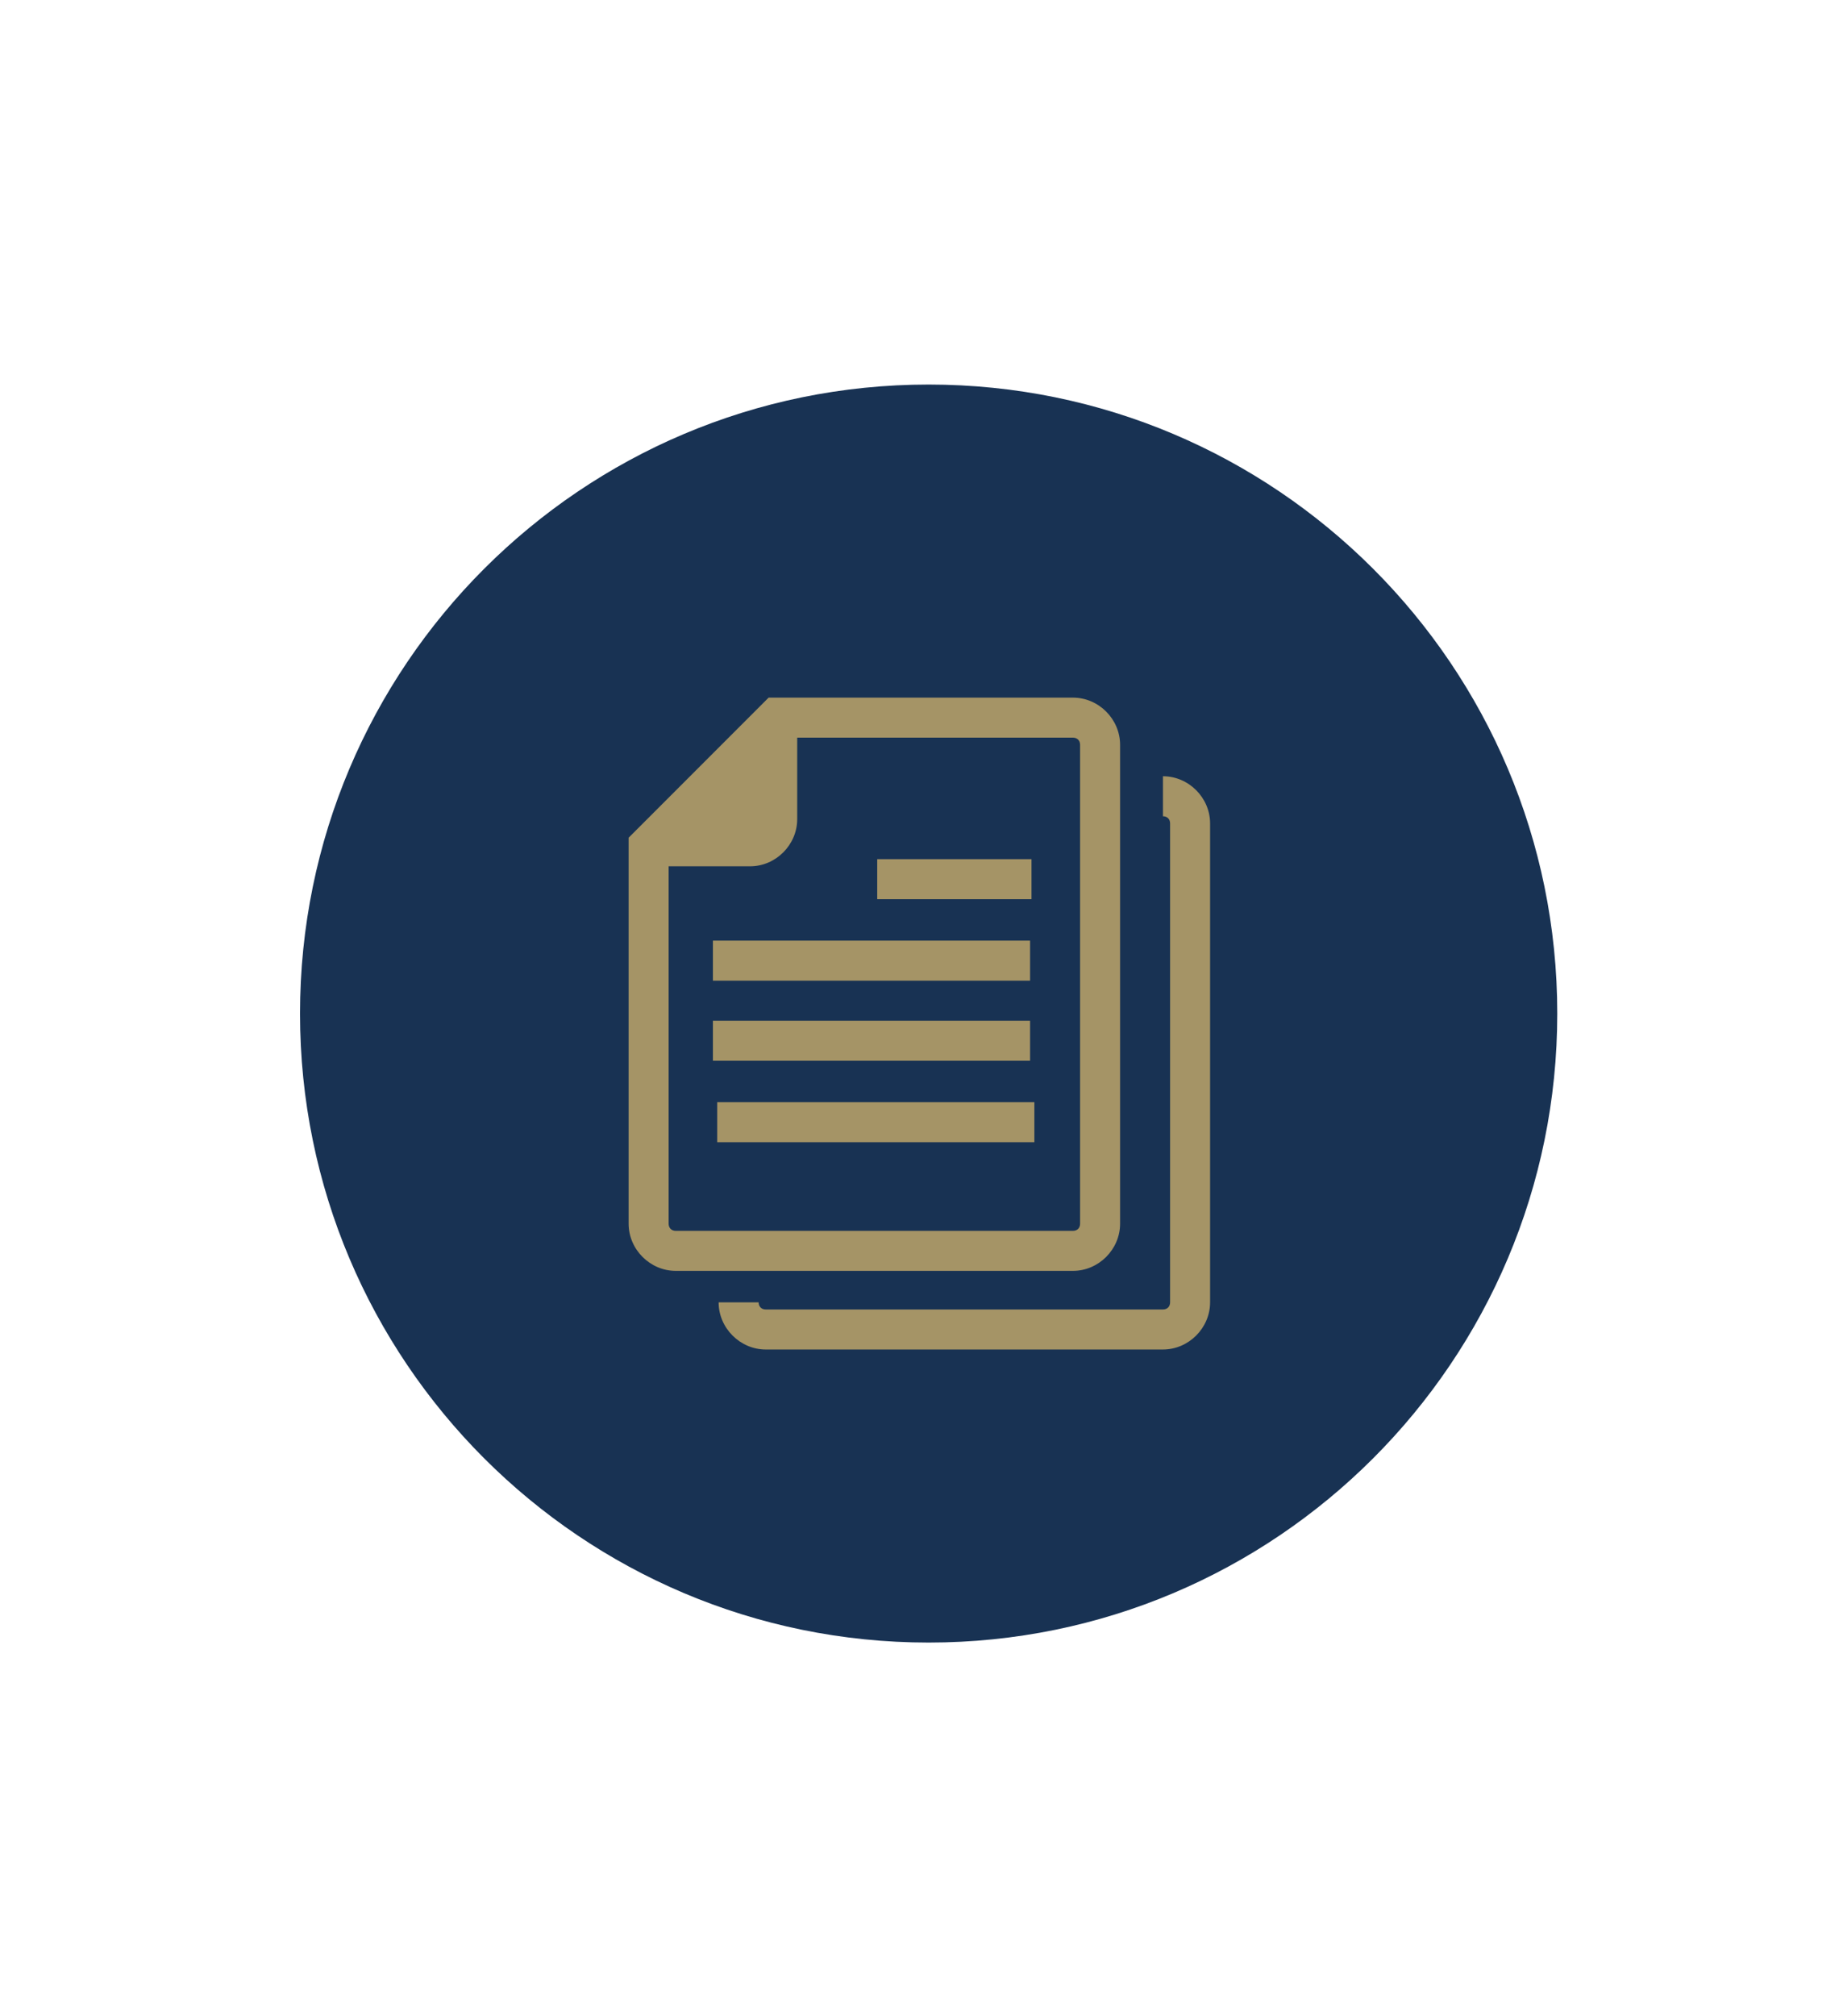
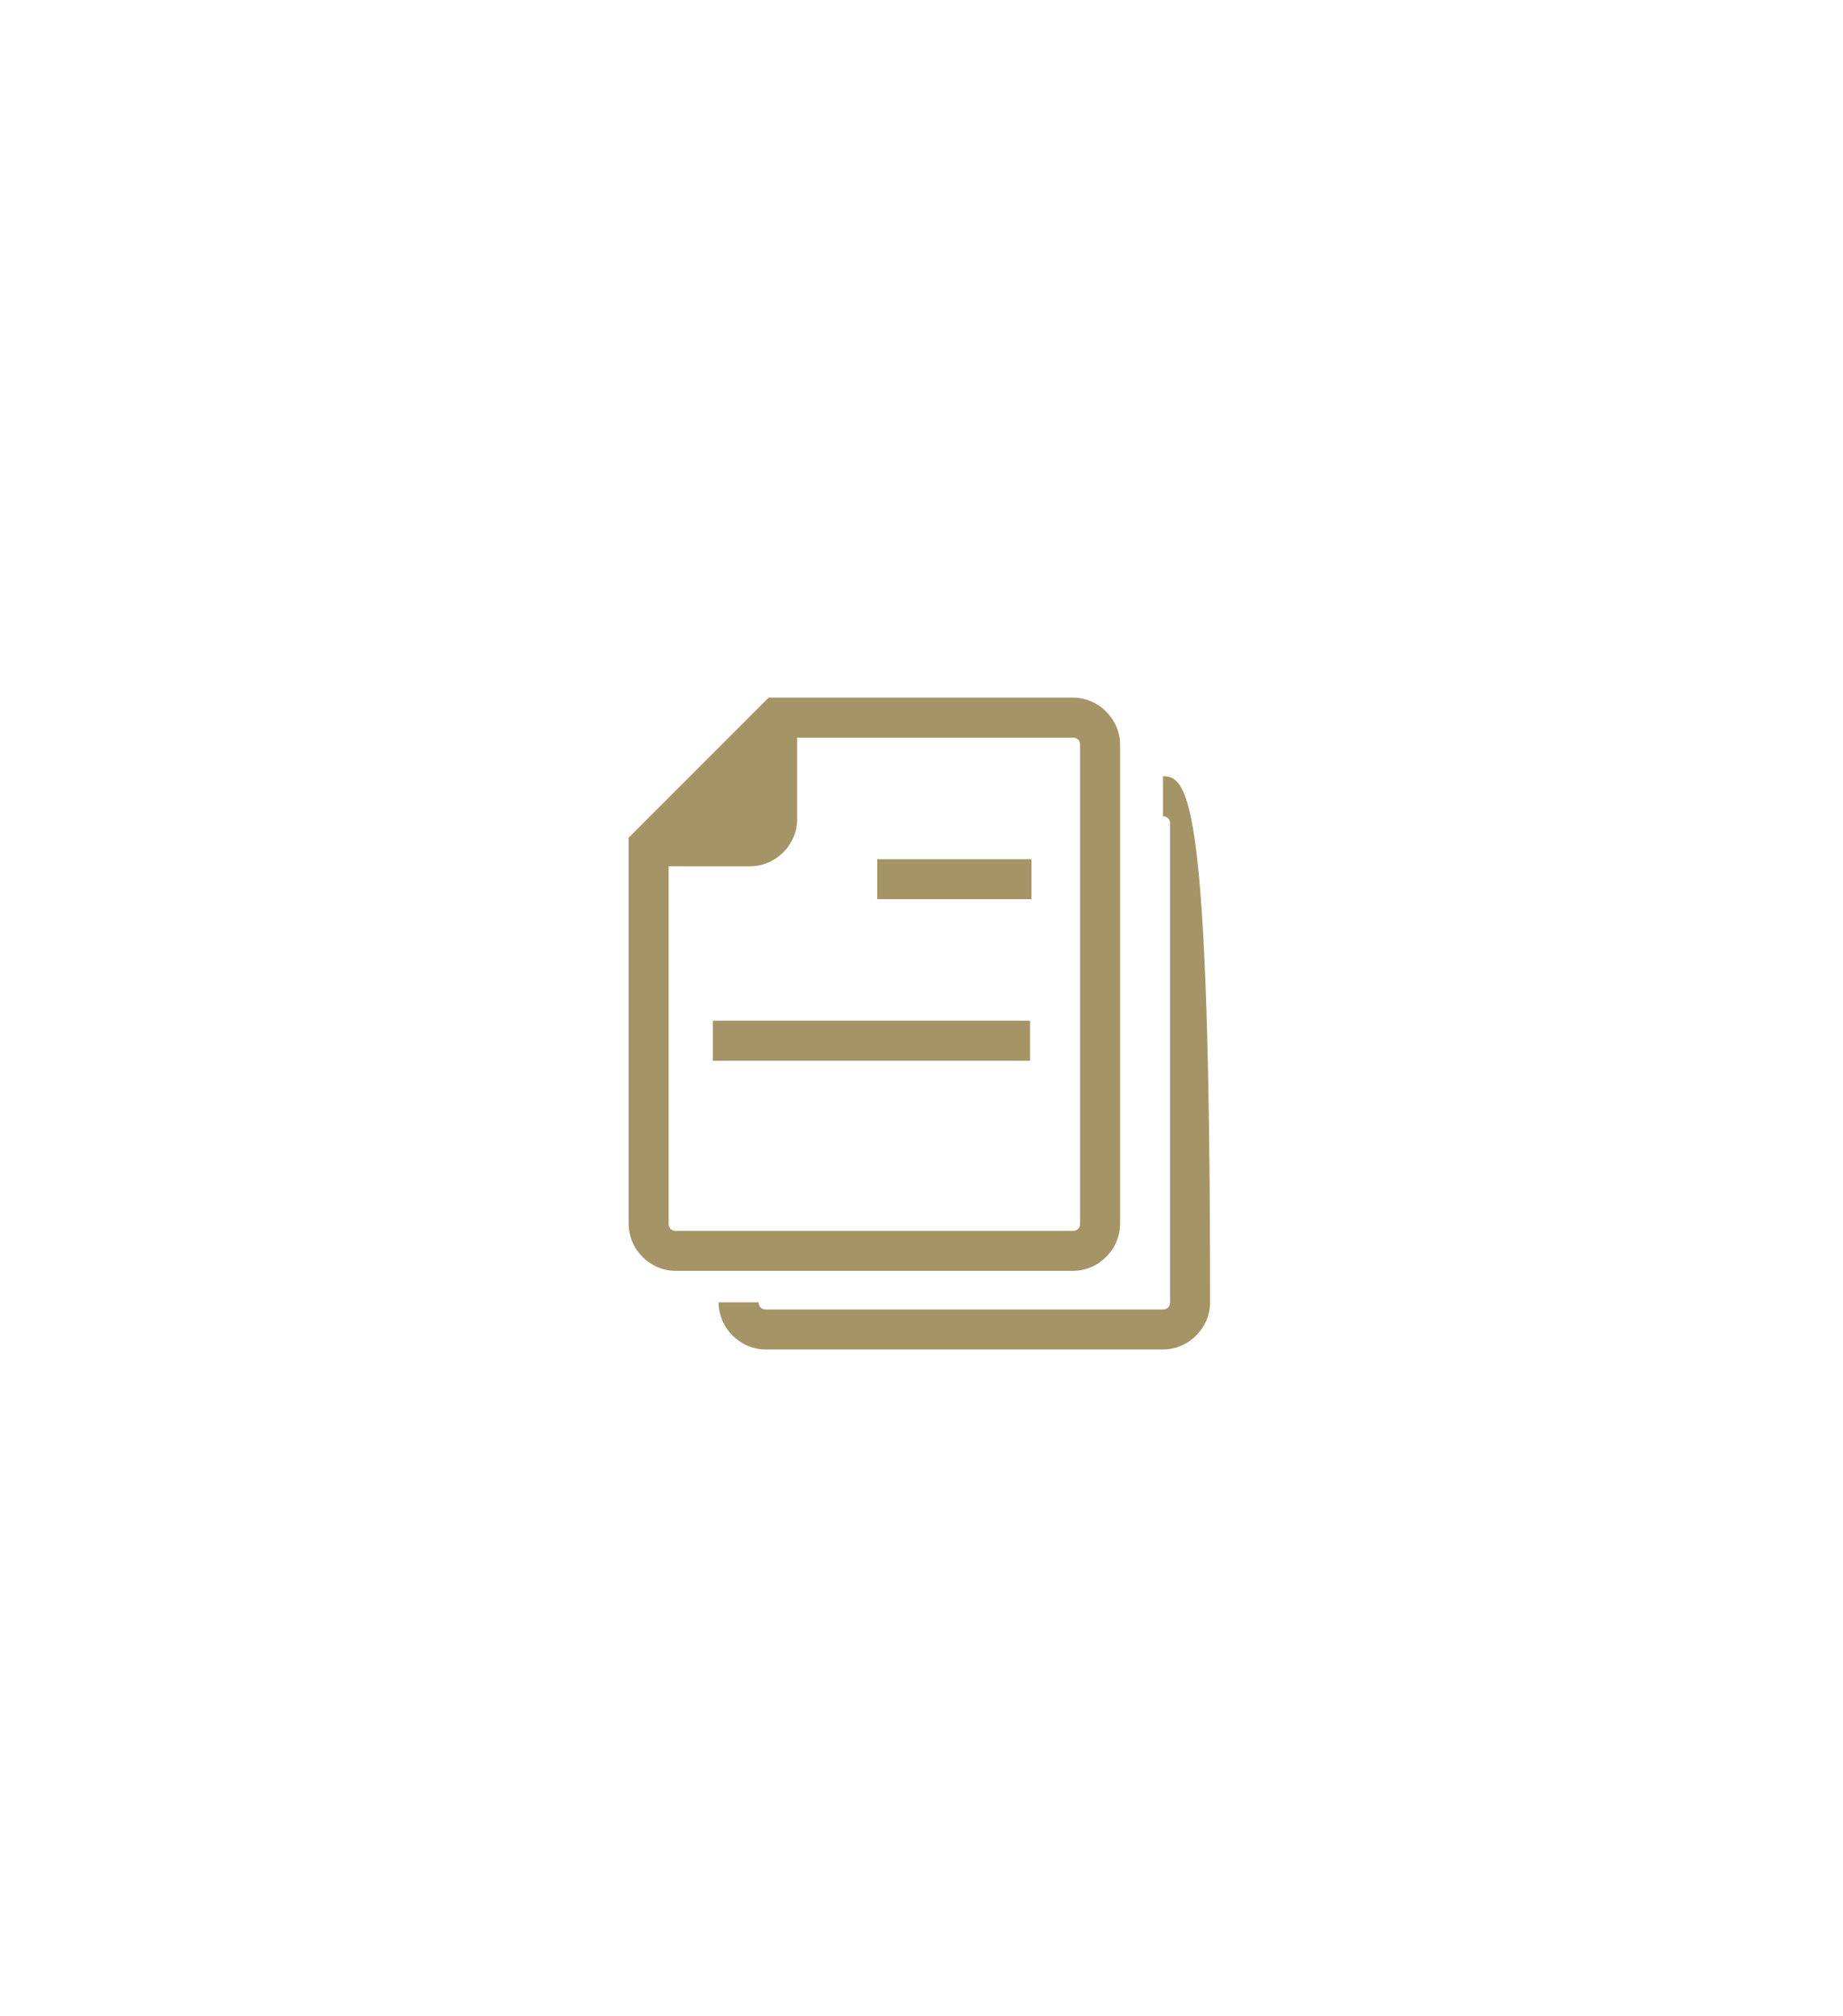
<svg xmlns="http://www.w3.org/2000/svg" xmlns:xlink="http://www.w3.org/1999/xlink" version="1.0" id="Ebene_1" x="0px" y="0px" width="129px" height="141px" viewBox="0 0 129 141" enable-background="new 0 0 129 141" xml:space="preserve">
-   <path fill="#183253" d="M65,114.9c24.3,0,44-19.7,44-44s-19.7-44-44-44s-44,19.7-44,44S40.7,114.9,65,114.9" />
  <path fill="#A59466" d="M46.8,85.6v-25h5.7c1.8,0,3.3-1.5,3.3-3.3v-5.7h19.3c0.3,0,0.5,0.2,0.5,0.5v33.5c0,0.3-0.2,0.5-0.5,0.5H47.3  C47,86.1,46.8,85.9,46.8,85.6 M78.4,85.6V52.1c0-1.8-1.5-3.3-3.3-3.3H53.8L44,58.6v27c0,1.8,1.5,3.3,3.3,3.3h27.8  C76.9,88.9,78.4,87.4,78.4,85.6" />
-   <rect x="21" y="26.9" fill="none" width="88" height="88" />
  <rect x="61.4" y="60.1" fill="#A59466" width="10.8" height="2.8" />
-   <rect x="49.9" y="65.8" fill="#A59466" width="22.2" height="2.8" />
  <rect x="49.9" y="71.4" fill="#A59466" width="22.2" height="2.8" />
-   <rect x="50.2" y="77.1" fill="#A59466" width="22.2" height="2.8" />
  <g>
    <defs>
      <rect id="SVGID_1_" x="21" y="26.9" width="88" height="88" />
    </defs>
    <clipPath id="SVGID_2_">
      <use xlink:href="#SVGID_1_" overflow="visible" />
    </clipPath>
-     <path clip-path="url(#SVGID_2_)" fill="#A59466" d="M81.4,54.3v2.8c0.3,0,0.5,0.2,0.5,0.5v33.5c0,0.3-0.2,0.5-0.5,0.5H53.6   c-0.3,0-0.5-0.2-0.5-0.5h-2.8c0,1.8,1.5,3.3,3.3,3.3h27.8c1.8,0,3.3-1.5,3.3-3.3V57.6C84.7,55.8,83.2,54.3,81.4,54.3" />
+     <path clip-path="url(#SVGID_2_)" fill="#A59466" d="M81.4,54.3v2.8c0.3,0,0.5,0.2,0.5,0.5v33.5c0,0.3-0.2,0.5-0.5,0.5H53.6   c-0.3,0-0.5-0.2-0.5-0.5h-2.8c0,1.8,1.5,3.3,3.3,3.3h27.8c1.8,0,3.3-1.5,3.3-3.3C84.7,55.8,83.2,54.3,81.4,54.3" />
  </g>
</svg>